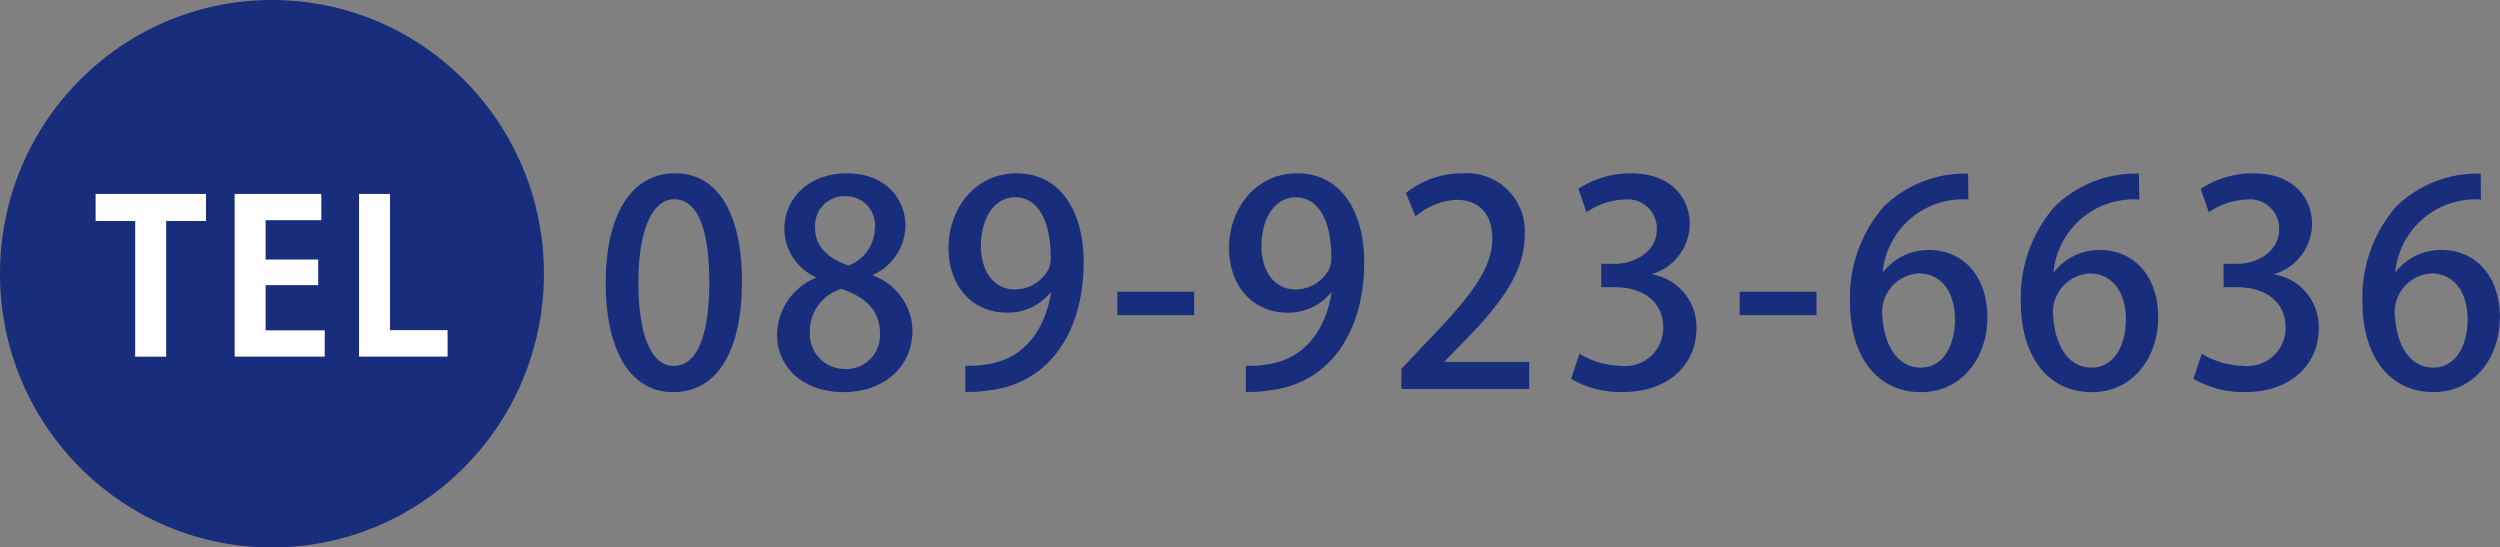
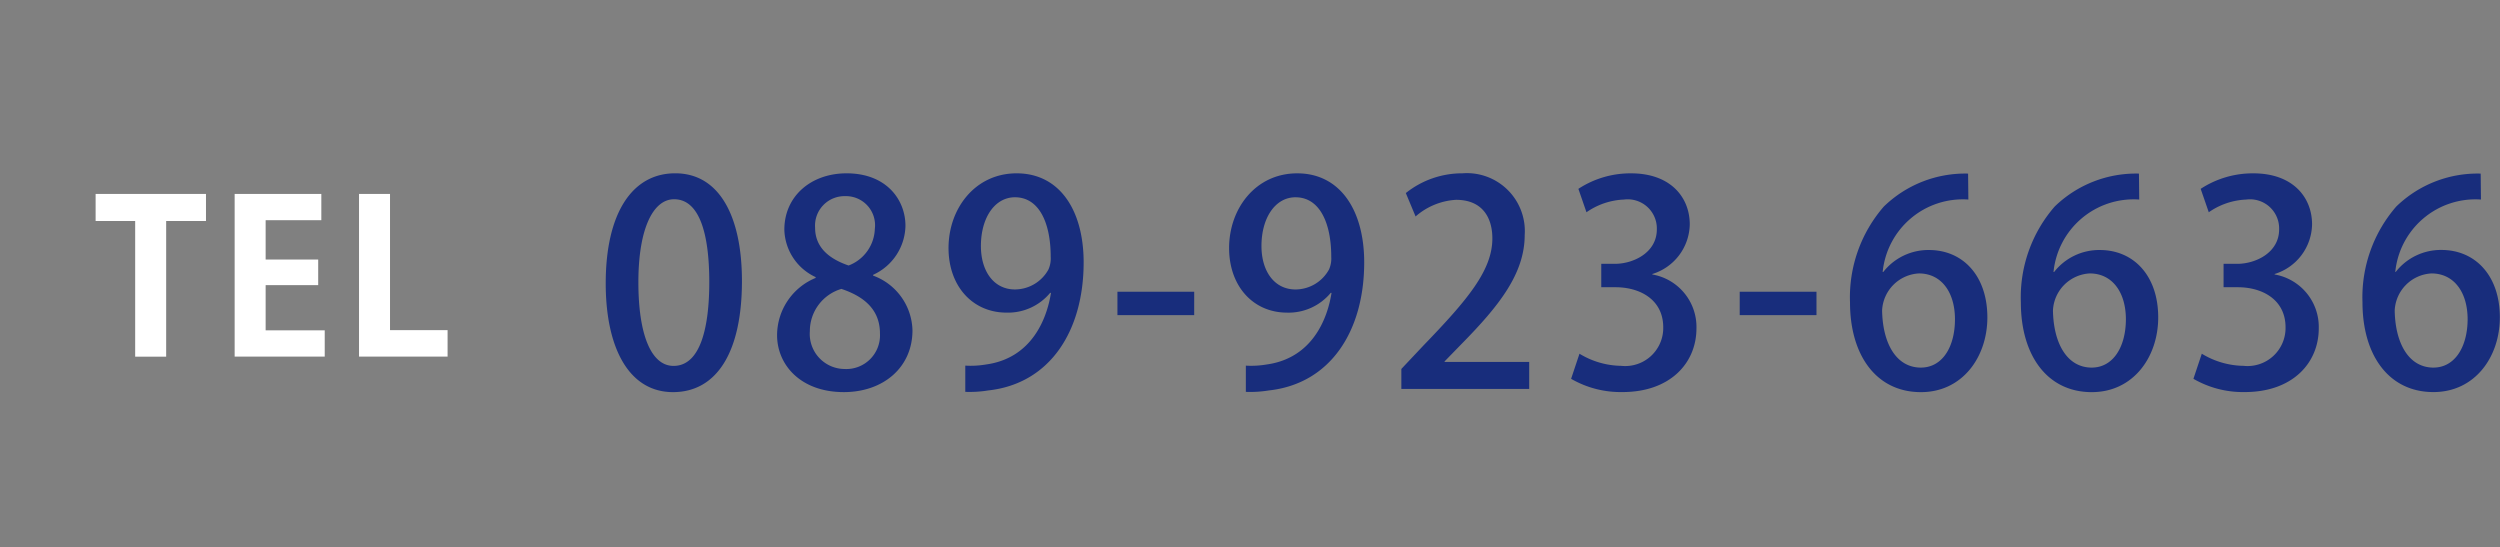
<svg xmlns="http://www.w3.org/2000/svg" id="icon-tel.svg" width="200.938" height="44" viewBox="0 0 200.938 44">
  <rect x="0" y="0" width="200.938" height="44" fill="#808080" stroke="none" />
  <defs>
    <style>
      .cls-1, .cls-3 {
        fill: #182d7c;
      }

      .cls-2 {
        fill: #fff;
      }

      .cls-2, .cls-3 {
        fill-rule: evenodd;
      }
    </style>
  </defs>
-   <ellipse id="楕円形_3" data-name="楕円形 3" class="cls-1" cx="21.859" cy="22" rx="21.859" ry="22" />
  <path id="TEL" class="cls-2" d="M43.554,38.589H34.685v2.176h3.18v10.9h2.491v-10.9h3.2V38.589ZM53.1,49.553H48.351V45.915h4.224V43.859H48.351V40.7h4.476V38.589H45.86V51.661H53.1V49.553Zm9.879-.017H58.348V38.589H55.857V51.661h7.118V49.536Z" transform="translate(-27 -23)" />
  <path id="_089-923-6636" data-name="089-923-6636" class="cls-3" d="M81.092,54.517c3.478,0,5.542-3.15,5.542-8.93,0-5.167-1.795-8.658-5.362-8.658-3.5,0-5.587,3.264-5.587,8.839C75.684,51,77.569,54.517,81.092,54.517Zm0.045-2.108c-1.795,0-2.827-2.493-2.827-6.731,0-4.261,1.167-6.663,2.872-6.663,1.975,0,2.827,2.606,2.827,6.663C84.009,49.214,83.336,52.409,81.137,52.409Zm11.421-7.071a4.993,4.993,0,0,0-3.1,4.6c0,2.4,1.907,4.578,5.362,4.578,3.186,0,5.52-1.994,5.52-4.963a4.8,4.8,0,0,0-3.164-4.4V45.089a4.419,4.419,0,0,0,2.6-3.943c0-2.062-1.5-4.215-4.734-4.215-2.827,0-5,1.813-5,4.533a4.319,4.319,0,0,0,2.513,3.807v0.068Zm2.334,7.32a2.818,2.818,0,0,1-2.8-3.037,3.535,3.535,0,0,1,2.535-3.4c1.84,0.612,3.1,1.677,3.1,3.581A2.71,2.71,0,0,1,94.891,52.659Zm0.067-13.893a2.337,2.337,0,0,1,2.356,2.629,3.265,3.265,0,0,1-2.109,2.946c-1.593-.544-2.692-1.473-2.692-3.037A2.369,2.369,0,0,1,94.959,38.766Zm16.514,7.774c-0.337,2.13-1.571,5.258-5.228,5.757a7.344,7.344,0,0,1-1.66.091v2.108a9.232,9.232,0,0,0,1.84-.113c5-.544,7.673-4.827,7.673-10.289,0-4.193-1.929-7.162-5.385-7.162-3.343,0-5.475,2.833-5.475,6.006,0,3.06,1.93,5.19,4.667,5.19a4.4,4.4,0,0,0,3.5-1.587h0.067Zm-2.894-7.683c1.907,0,2.872,1.994,2.872,4.8a2.185,2.185,0,0,1-.18,1,3.089,3.089,0,0,1-2.692,1.609c-1.706,0-2.738-1.473-2.738-3.49C105.841,40.488,106.963,38.856,108.579,38.856Zm8.235,9.474h6.17V46.449h-6.17V48.33Zm17.209-1.79c-0.336,2.13-1.571,5.258-5.228,5.757a7.341,7.341,0,0,1-1.66.091v2.108a9.232,9.232,0,0,0,1.84-.113c5-.544,7.673-4.827,7.673-10.289,0-4.193-1.929-7.162-5.385-7.162-3.343,0-5.474,2.833-5.474,6.006,0,3.06,1.929,5.19,4.667,5.19a4.4,4.4,0,0,0,3.5-1.587h0.067Zm-2.894-7.683c1.907,0,2.872,1.994,2.872,4.8a2.185,2.185,0,0,1-.18,1,3.088,3.088,0,0,1-2.692,1.609c-1.706,0-2.738-1.473-2.738-3.49C128.391,40.488,129.513,38.856,131.129,38.856Zm18.78,13.236h-6.8V52.047l1.391-1.428c2.939-2.992,5.048-5.6,5.048-8.726a4.656,4.656,0,0,0-5-4.963,7.25,7.25,0,0,0-4.555,1.587l0.785,1.881a5.4,5.4,0,0,1,3.254-1.337c2.131,0,2.917,1.45,2.917,3.1,0,2.561-1.975,4.918-5.543,8.612l-1.772,1.881v1.609h10.276V52.092Zm9.9-7.071a4.255,4.255,0,0,0,3.006-3.989c0-2.176-1.548-4.1-4.712-4.1a7.616,7.616,0,0,0-4.24,1.246l0.65,1.881a5.655,5.655,0,0,1,3.007-1.02,2.342,2.342,0,0,1,2.648,2.4c0,1.881-1.908,2.765-3.366,2.765h-1.1v1.881h1.144c2,0,3.837,1.02,3.837,3.218a3.057,3.057,0,0,1-3.388,3.1,6.61,6.61,0,0,1-3.344-.974l-0.673,2.017a7.954,7.954,0,0,0,4.129,1.065c3.837,0,5.946-2.334,5.946-5.122a4.282,4.282,0,0,0-3.545-4.329V45.021Zm7.023,3.309H173V46.449h-6.17V48.33Zm11.488-3.468a6.473,6.473,0,0,1,6.888-5.825l-0.022-2.085a9.373,9.373,0,0,0-6.776,2.652,11.111,11.111,0,0,0-2.715,7.706c0,4.238,2.109,7.207,5.7,7.207,3.343,0,5.34-2.833,5.34-6.006,0-3.354-1.974-5.417-4.689-5.417a4.6,4.6,0,0,0-3.68,1.768h-0.045Zm3.074,7.683c-1.975,0-3.074-1.926-3.119-4.6a3.127,3.127,0,0,1,2.962-2.969c1.772,0,2.894,1.473,2.894,3.694C184.127,50.913,183.1,52.545,181.39,52.545Zm10.658-7.683a6.474,6.474,0,0,1,6.889-5.825l-0.023-2.085a9.373,9.373,0,0,0-6.776,2.652,11.111,11.111,0,0,0-2.715,7.706c0,4.238,2.109,7.207,5.7,7.207,3.343,0,5.34-2.833,5.34-6.006,0-3.354-1.974-5.417-4.689-5.417a4.6,4.6,0,0,0-3.68,1.768h-0.045Zm3.074,7.683c-1.974,0-3.074-1.926-3.119-4.6a3.127,3.127,0,0,1,2.962-2.969c1.773,0,2.9,1.473,2.9,3.694C197.86,50.913,196.827,52.545,195.122,52.545Zm14.7-7.524a4.255,4.255,0,0,0,3.007-3.989c0-2.176-1.548-4.1-4.712-4.1a7.623,7.623,0,0,0-4.241,1.246l0.651,1.881a5.652,5.652,0,0,1,3.007-1.02,2.341,2.341,0,0,1,2.647,2.4c0,1.881-1.907,2.765-3.365,2.765h-1.1v1.881h1.144c2,0,3.837,1.02,3.837,3.218a3.057,3.057,0,0,1-3.388,3.1,6.605,6.605,0,0,1-3.343-.974l-0.673,2.017a7.95,7.95,0,0,0,4.128,1.065c3.837,0,5.946-2.334,5.946-5.122a4.282,4.282,0,0,0-3.545-4.329V45.021Zm9.694-.159a6.473,6.473,0,0,1,6.888-5.825l-0.023-2.085A9.373,9.373,0,0,0,219.6,39.6a11.116,11.116,0,0,0-2.715,7.706c0,4.238,2.11,7.207,5.7,7.207,3.344,0,5.341-2.833,5.341-6.006,0-3.354-1.975-5.417-4.69-5.417a4.6,4.6,0,0,0-3.68,1.768h-0.044Zm3.073,7.683c-1.974,0-3.073-1.926-3.118-4.6a3.126,3.126,0,0,1,2.961-2.969c1.773,0,2.9,1.473,2.9,3.694C225.324,50.913,224.292,52.545,222.586,52.545Z" transform="translate(-27 -23)" />
</svg>